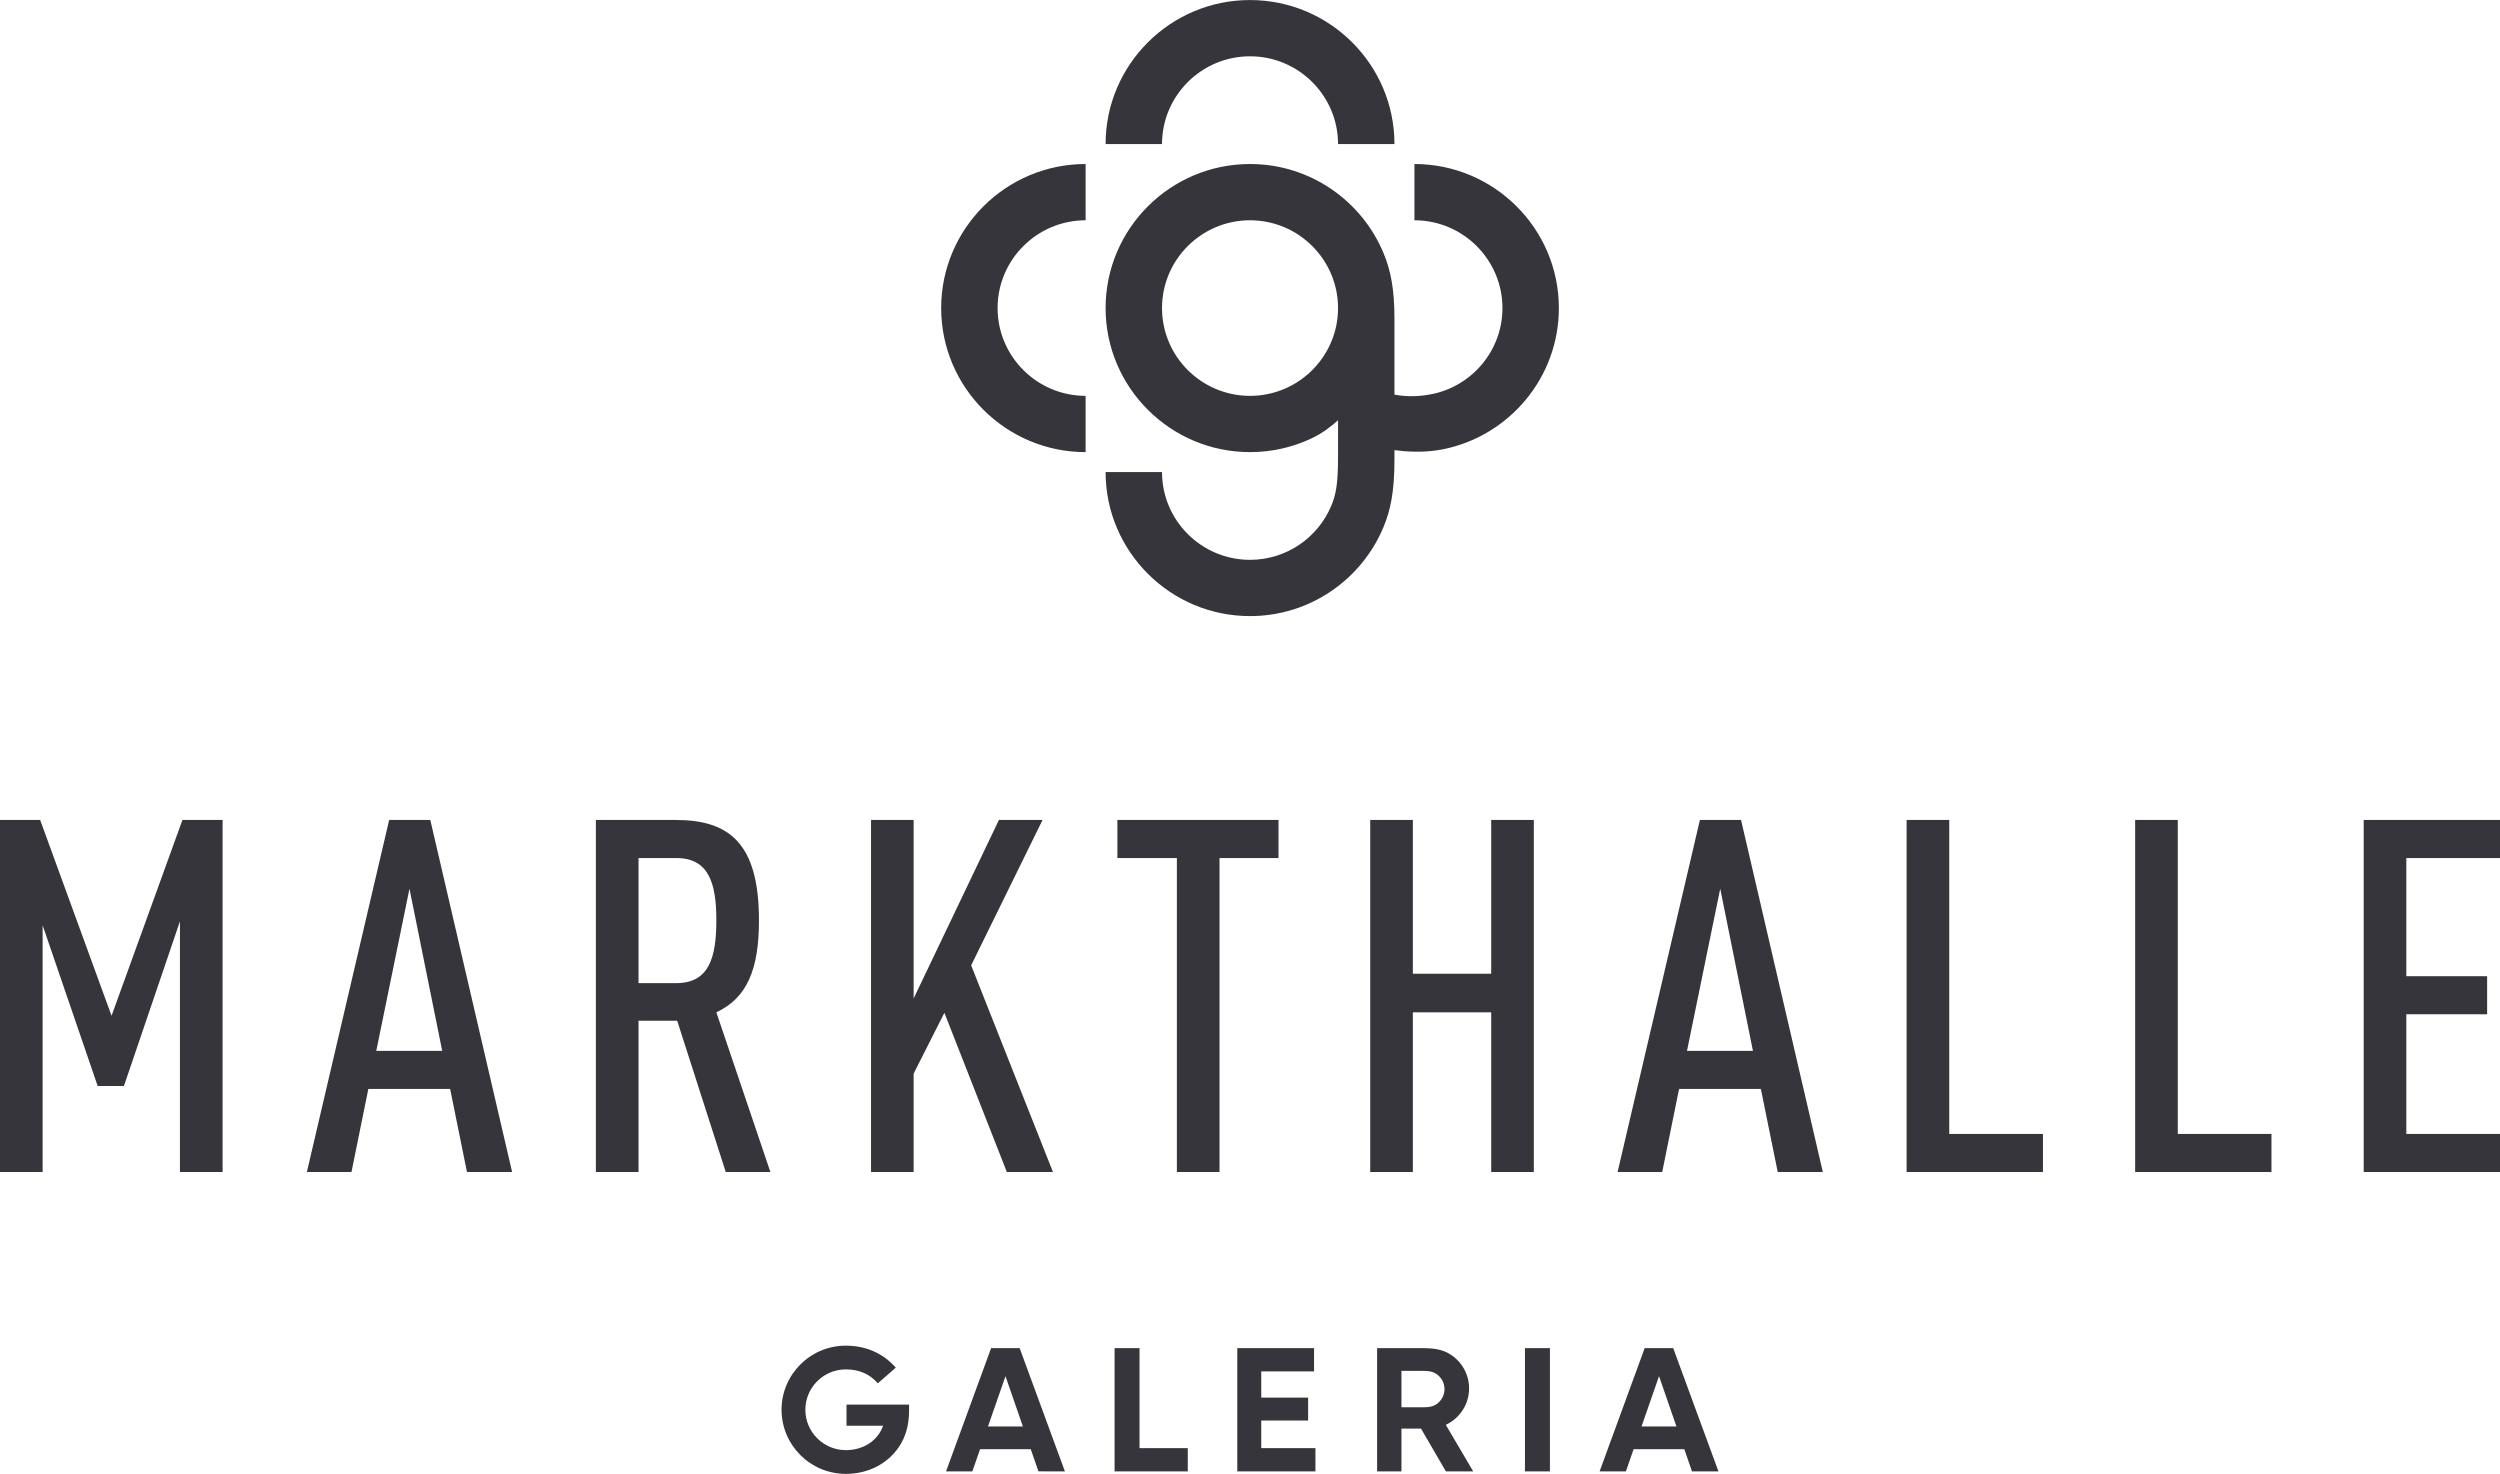
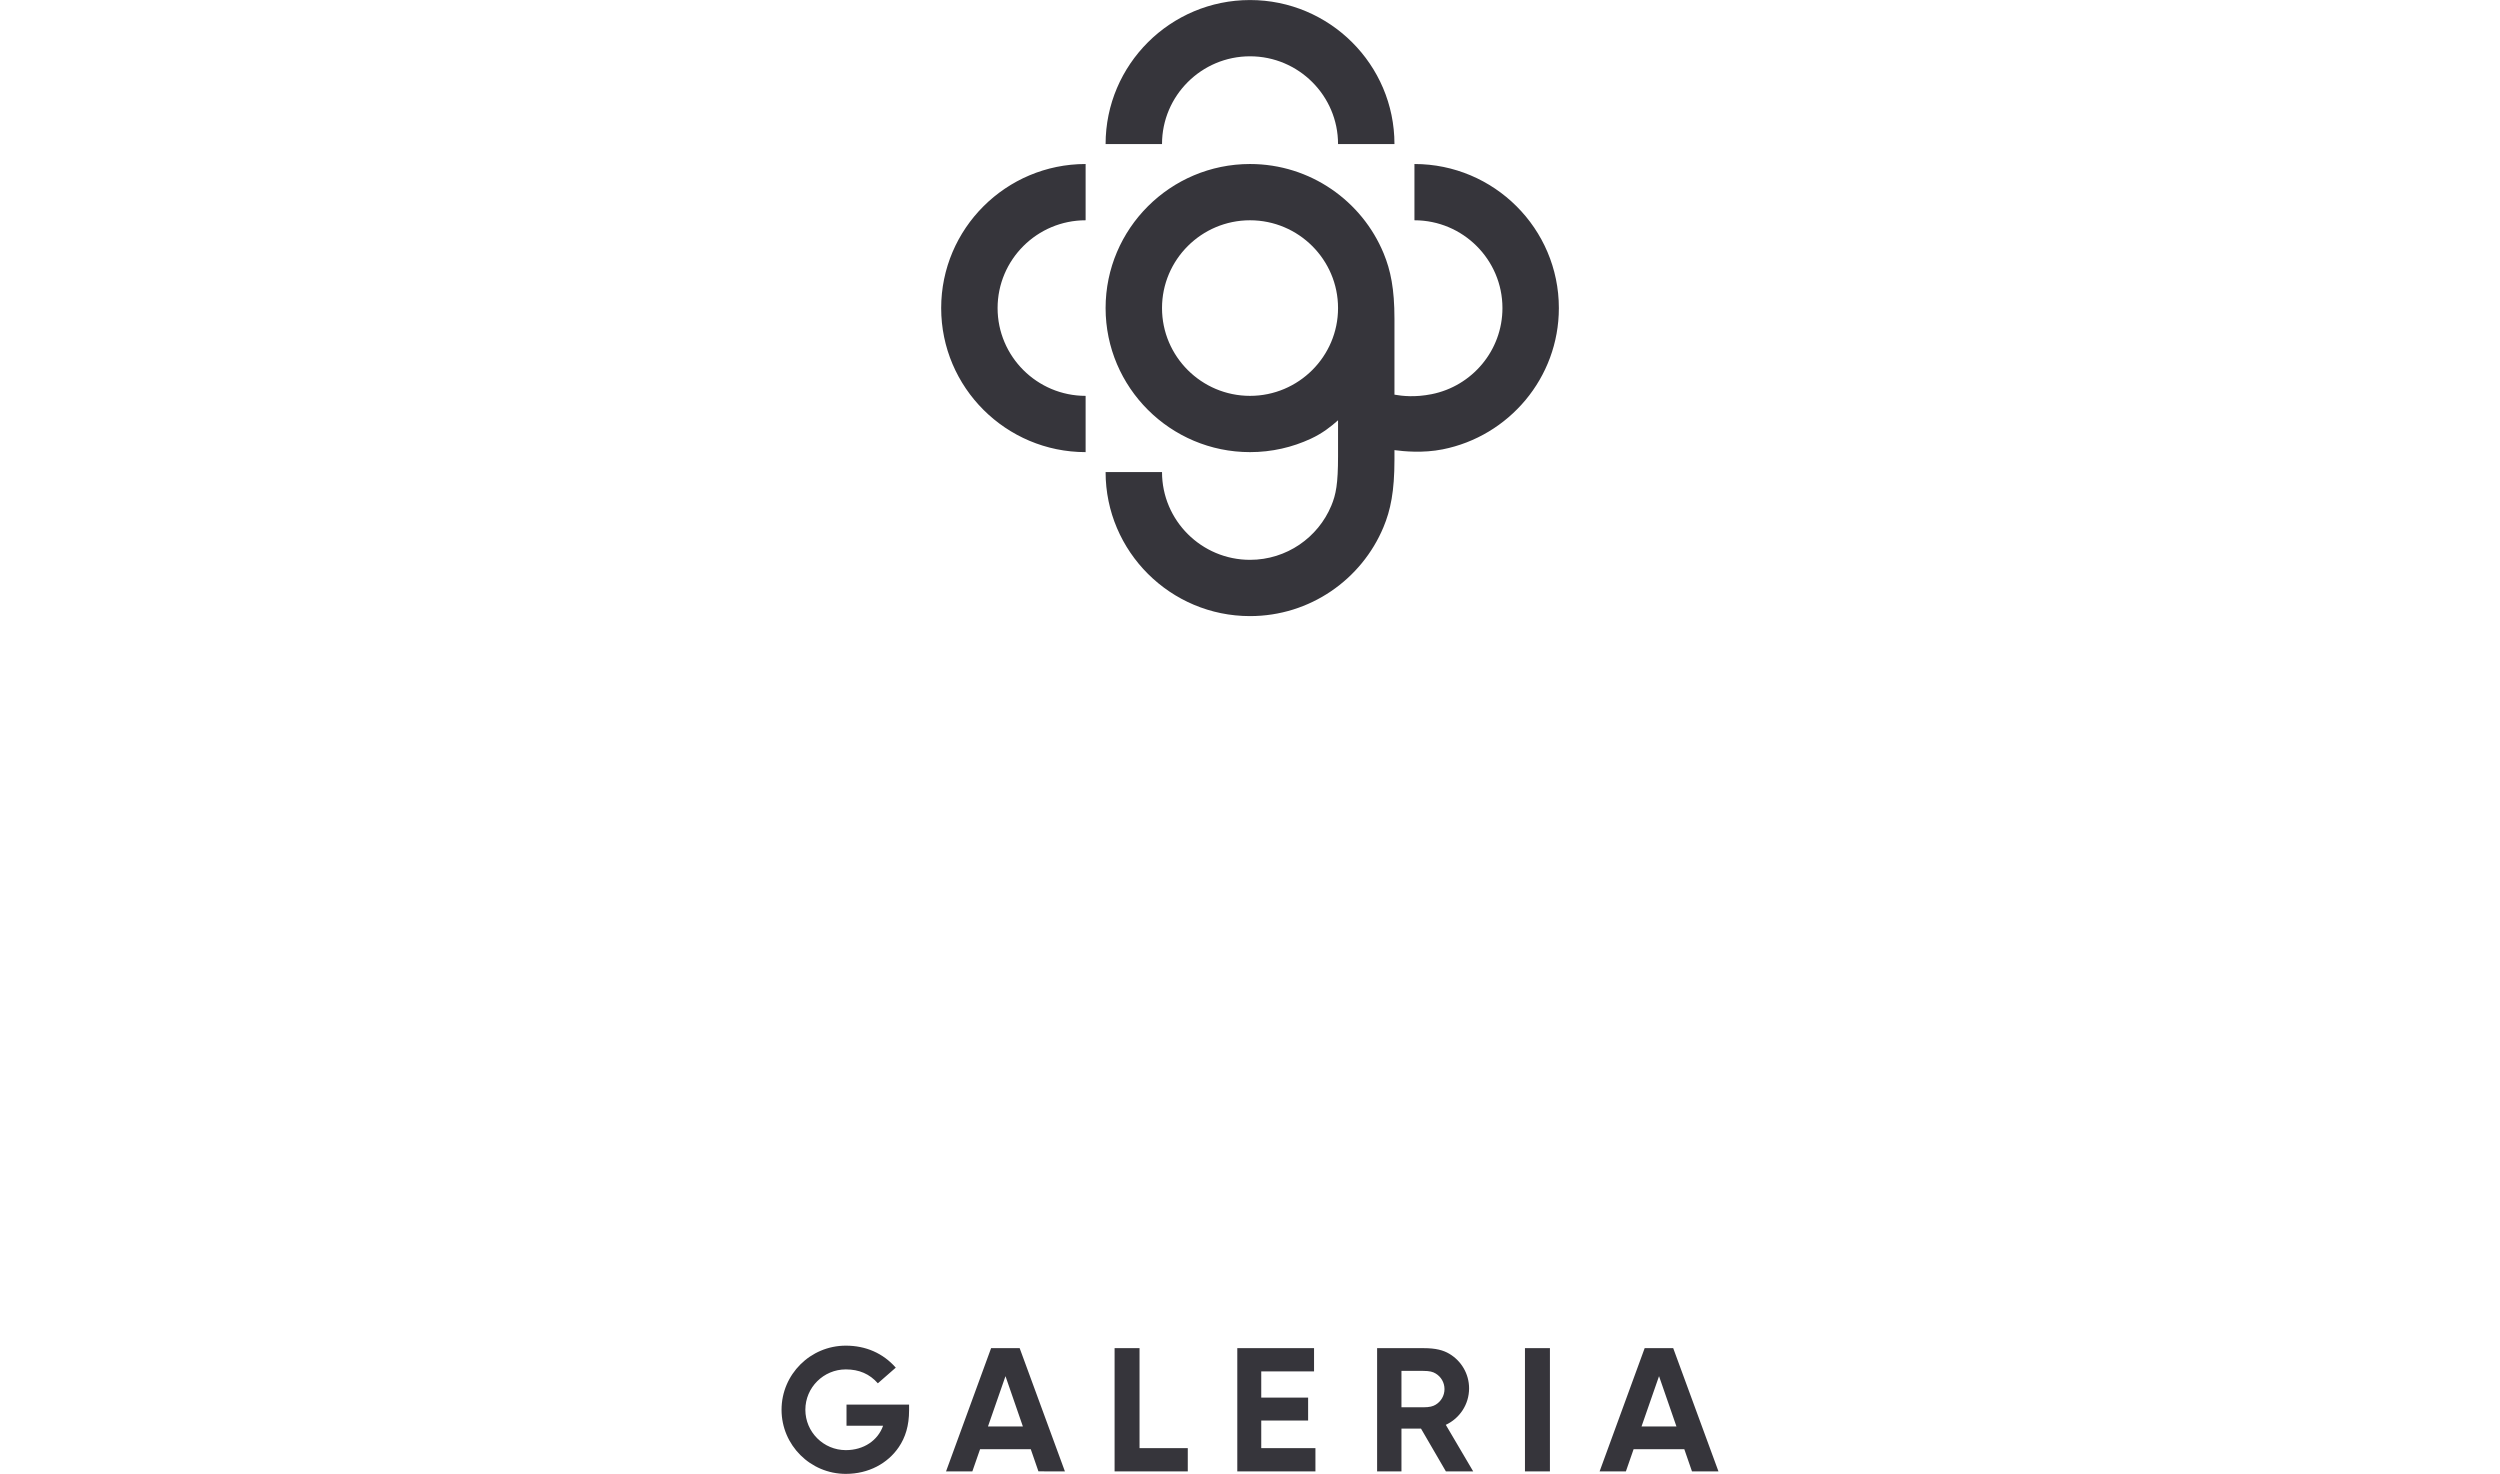
<svg xmlns="http://www.w3.org/2000/svg" width="134" height="79" viewBox="0 0 134 79" fill="none">
  <path d="M81.738 72.261H83.076V78.866H81.738V72.261ZM77.499 78.866L76.166 76.573H75.118V78.866H73.813V72.261H76.305C76.957 72.261 77.361 72.371 77.683 72.562C78.318 72.938 78.743 73.628 78.743 74.417C78.743 75.282 78.232 76.028 77.495 76.371L78.963 78.866H77.499ZM75.118 75.431H76.284C76.632 75.431 76.804 75.38 76.951 75.292C77.236 75.121 77.425 74.81 77.425 74.456C77.425 74.101 77.236 73.79 76.951 73.62C76.804 73.53 76.632 73.48 76.284 73.48L75.118 73.478V75.431ZM67.603 76.139H70.115V74.912H67.603V73.507H70.433V72.261H66.319V78.866H70.507V77.62H67.603V76.139ZM61.079 72.261H59.742V78.866H63.665V77.62H61.079V72.261ZM57.079 78.866L55.66 78.865L55.249 77.677H52.532L52.118 78.866H50.708L53.123 72.261H54.654L57.079 78.866ZM54.827 76.46L53.894 73.762L52.955 76.46H54.827ZM92.109 78.866H90.69L90.279 77.677H87.561L87.148 78.866H85.739L88.154 72.261H89.684L92.109 78.866ZM89.858 76.46L88.924 73.762L87.985 76.46H89.858ZM45.373 75.286V76.419H47.334C47.056 77.206 46.3 77.727 45.336 77.727C44.14 77.727 43.167 76.756 43.167 75.563C43.167 74.371 44.14 73.4 45.336 73.4C46.05 73.4 46.612 73.644 47.053 74.145L48.013 73.306C47.335 72.535 46.409 72.127 45.336 72.127C43.436 72.127 41.891 73.668 41.891 75.563C41.891 77.459 43.436 79 45.336 79C46.552 79 47.58 78.443 48.175 77.566C48.527 77.048 48.727 76.419 48.727 75.591V75.286H45.373Z" fill="#36353B" />
-   <path d="M11.931 62.82V43.95H9.779L5.979 54.446L2.152 43.95H0V62.82H2.285V49.595L5.235 58.209H6.643L9.645 49.383V62.82H11.931ZM27.449 62.82L23.064 43.95H20.859L16.448 62.82H18.839L19.743 58.368H24.127L25.03 62.82H27.449ZM23.702 56.327H20.168L21.948 47.634L23.702 56.327ZM41.293 62.82L38.396 54.26C40.044 53.492 40.681 51.954 40.681 49.331C40.681 45.196 39.087 43.95 36.217 43.95H31.939V62.82H34.225V54.711H36.297L38.901 62.82H41.293ZM38.396 49.331C38.396 51.344 37.998 52.696 36.244 52.696H34.225V45.991H36.244C37.998 45.991 38.396 47.342 38.396 49.331ZM56.439 62.82L52.054 51.742L55.881 43.95H53.542L48.971 53.518V43.95H46.687V62.82H48.971V57.546L50.619 54.286L53.967 62.82H56.439ZM68.528 45.991V43.95H59.892V45.991H63.081V62.82H65.366V45.991H68.528ZM82.213 62.82V43.95H79.928V52.193H75.729V43.95H73.444V62.82H75.729V54.26H79.928V62.82H82.213ZM97.704 62.82L93.32 43.95H91.115L86.703 62.82H89.095L89.998 58.368H94.383L95.286 62.82H97.704ZM93.957 56.327H90.423L92.204 47.634L93.957 56.327ZM109.502 62.82V60.78H104.48V43.95H102.194V62.82H109.502ZM121.751 62.82V60.78H116.729V43.95H114.444V62.82H121.751ZM134.001 62.82V60.78H128.979V54.366H133.31V52.325H128.979V45.991H134.001V43.95H126.694V62.82H134.001Z" fill="#36353B" />
  <path d="M67.001 3.018C69.602 3.018 71.719 5.128 71.719 7.723H74.743C74.743 3.465 71.27 0.002 67.001 0.002C62.733 0.002 59.26 3.465 59.26 7.723H62.284C62.284 5.128 64.4 3.018 67.001 3.018ZM71.719 16.513C71.719 13.918 69.602 11.807 67.001 11.807C64.4 11.807 62.284 13.918 62.284 16.513C62.284 19.107 64.4 21.218 67.001 21.218C69.602 21.218 71.719 19.107 71.719 16.513ZM83.555 16.513C83.555 20.255 80.872 23.383 77.324 24.086C76.27 24.296 75.241 24.193 74.743 24.127V24.634C74.743 26.348 74.533 27.346 74.153 28.257C72.988 31.053 70.221 33.023 67.001 33.023C62.733 33.023 59.26 29.56 59.26 25.302H62.284C62.284 27.897 64.4 30.007 67.001 30.007C68.963 30.007 70.652 28.807 71.359 27.103C71.608 26.505 71.719 25.939 71.719 24.45V22.527C71.347 22.86 70.884 23.226 70.261 23.515C69.27 23.976 68.165 24.234 67.001 24.234C62.733 24.234 59.26 20.77 59.26 16.513C59.26 12.255 62.733 8.791 67.001 8.791C70.231 8.791 73.005 10.774 74.164 13.583C74.537 14.487 74.743 15.476 74.743 17.087V21.154C75.175 21.23 75.847 21.304 76.734 21.128C78.896 20.699 80.531 18.793 80.531 16.513C80.531 13.918 78.415 11.807 75.814 11.807V8.791C80.082 8.791 83.555 12.255 83.555 16.513ZM58.189 8.791V11.807C55.588 11.807 53.471 13.918 53.471 16.513C53.471 19.107 55.588 21.218 58.189 21.218V24.234C53.92 24.234 50.447 20.77 50.447 16.513C50.447 12.255 53.92 8.791 58.189 8.791Z" fill="#36353B" />
</svg>